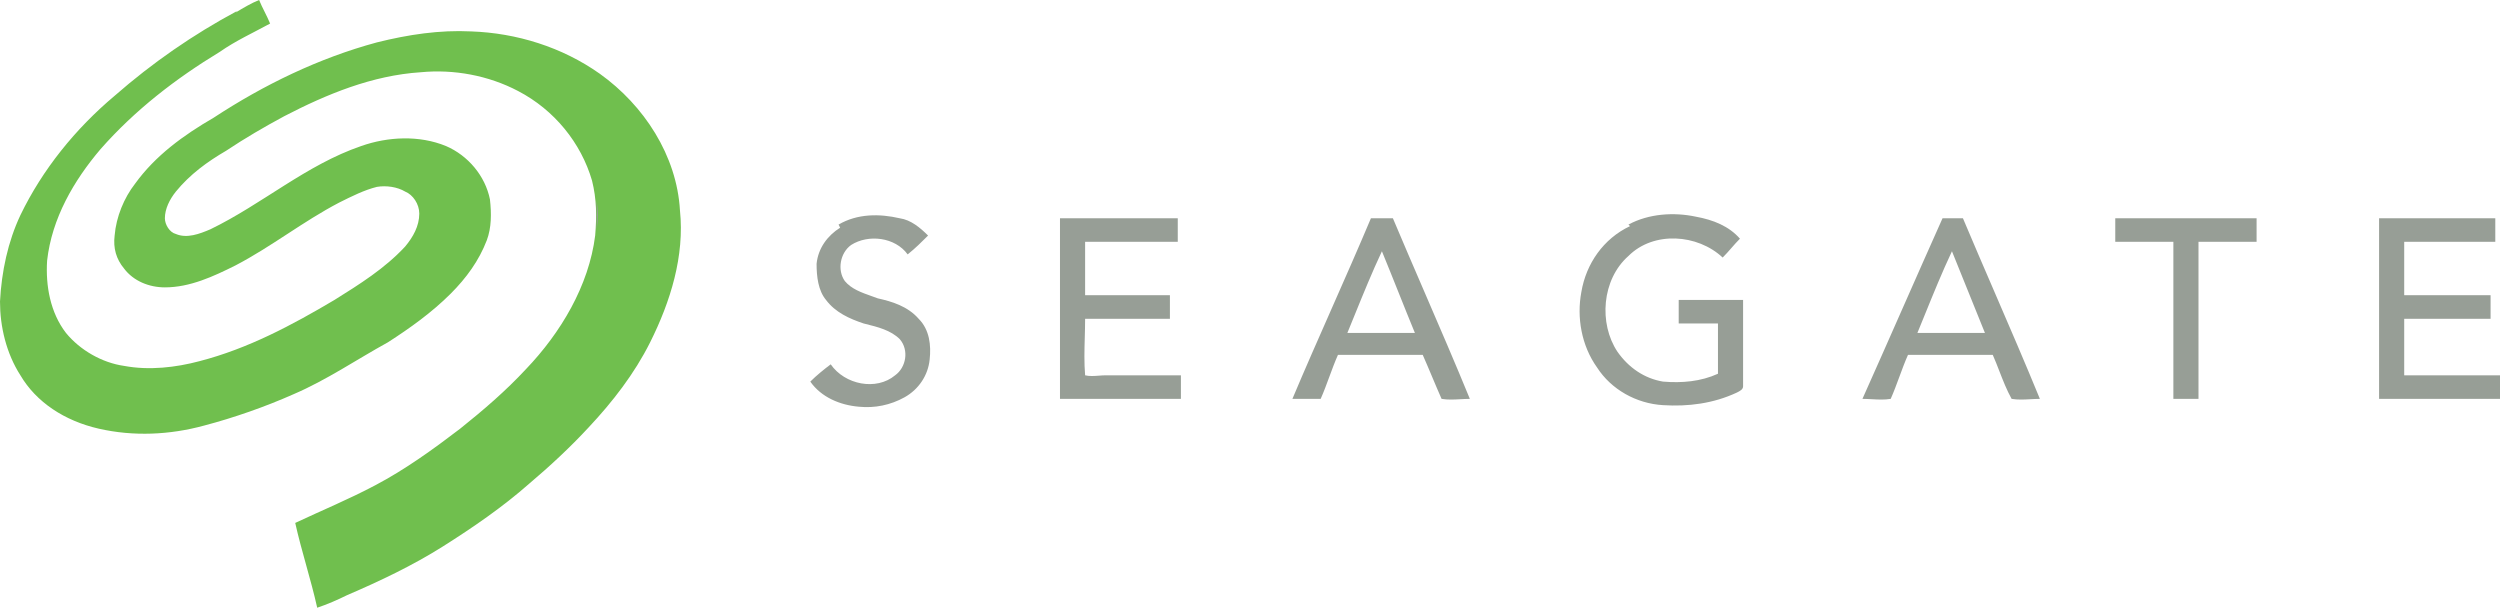
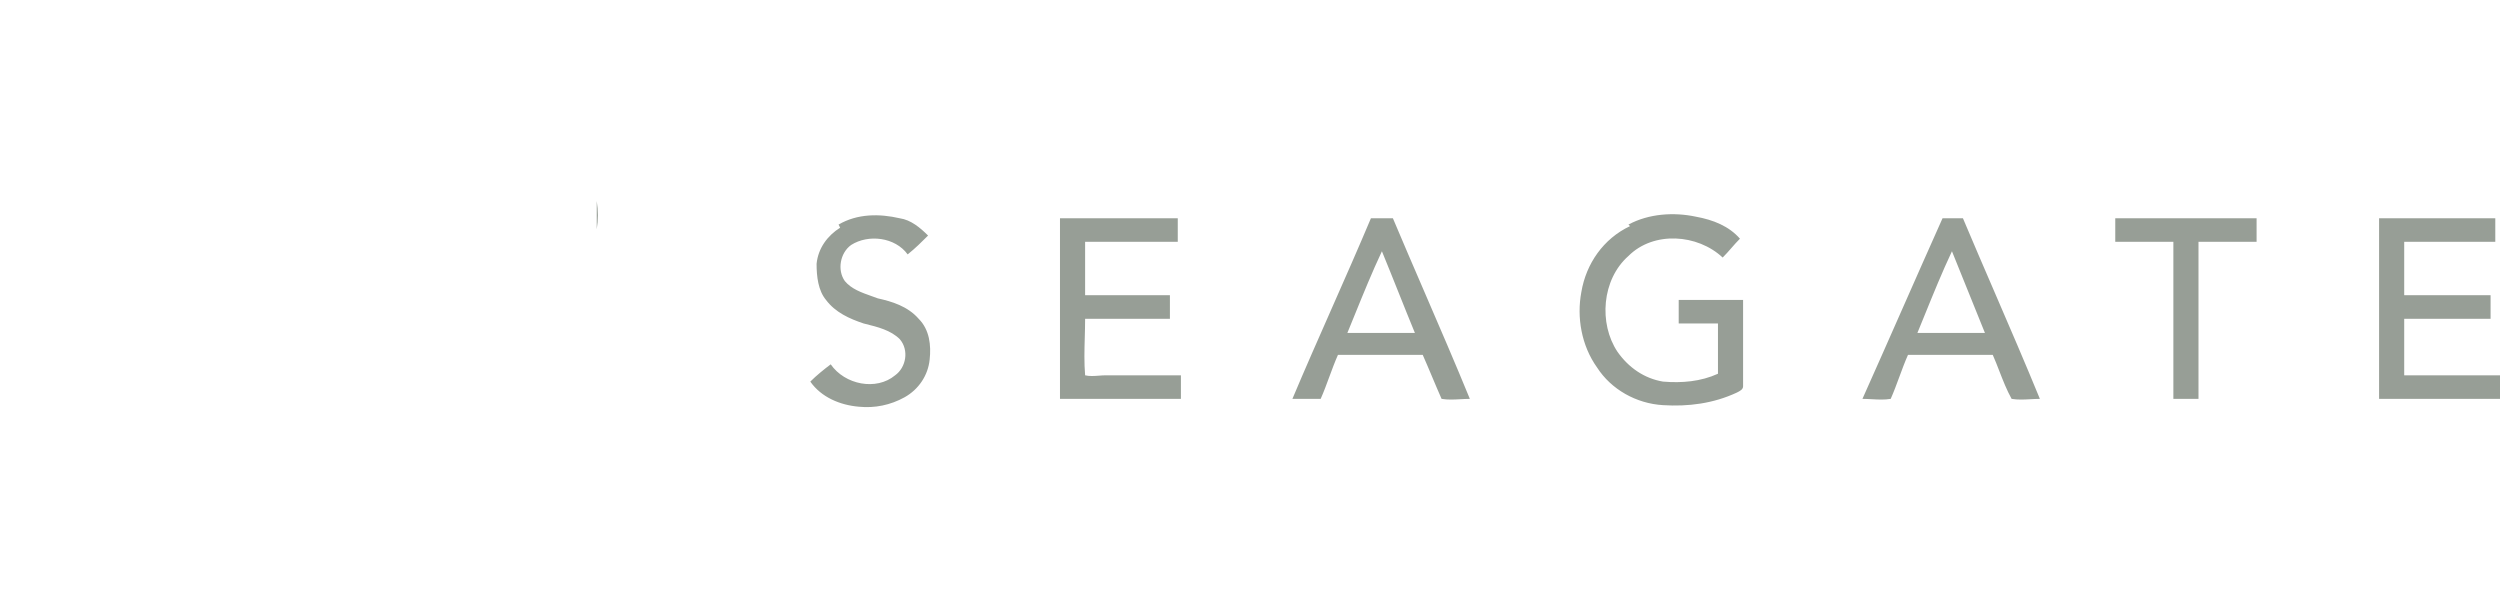
<svg xmlns="http://www.w3.org/2000/svg" width="300" height="73" viewBox="0 0 300 73" fill="none">
-   <path d="M28.266 1.508C29.209 0.942 30.151 0.377 31.093 0C31.47 0.942 32.035 1.884 32.412 2.827C30.339 3.957 28.266 4.899 26.382 6.219C21.105 9.422 16.206 13.191 12.06 17.902C8.857 21.671 6.219 26.194 5.653 31.281C5.465 34.297 6.03 37.5 7.915 39.95C9.611 42.023 12.249 43.53 14.887 43.907C17.902 44.472 21.105 44.096 23.932 43.342C29.774 41.834 35.05 39.008 40.138 35.992C43.153 34.108 46.168 32.224 48.618 29.585C49.56 28.455 50.314 27.136 50.314 25.628C50.314 24.497 49.56 23.367 48.618 22.99C47.676 22.425 46.357 22.236 45.226 22.425C43.719 22.802 42.211 23.555 40.703 24.309C36.369 26.57 32.6 29.585 28.266 31.847C25.628 33.166 22.802 34.485 19.786 34.485C17.902 34.485 16.018 33.731 14.887 32.224C13.945 31.093 13.568 29.774 13.756 28.266C13.945 26.005 14.887 23.744 16.206 22.048C18.656 18.656 22.048 16.206 25.628 14.133C31.658 10.176 38.254 6.972 45.226 5.088C48.995 4.146 52.764 3.58 56.533 3.769C61.998 3.957 67.462 5.653 71.985 8.857C77.261 12.626 81.219 18.656 81.596 25.251C82.161 30.716 80.465 36.181 78.015 41.08C76.131 44.849 73.493 48.241 70.666 51.256C68.404 53.706 65.955 55.967 63.505 58.04C60.301 60.867 56.721 63.317 53.141 65.578C49.56 67.839 45.603 69.724 41.646 71.42C40.515 71.985 39.196 72.55 38.065 72.927C37.312 69.535 36.181 66.143 35.427 62.751C38.631 61.244 41.834 59.925 45.038 58.229C48.618 56.344 52.01 53.895 55.214 51.445C58.04 49.183 60.678 46.922 63.128 44.284C67.274 39.95 70.666 34.297 71.42 28.266C71.608 26.005 71.608 23.932 71.043 21.671C69.724 17.148 66.52 13.191 62.186 10.93C58.605 9.045 54.46 8.291 50.502 8.668C44.661 9.045 39.196 11.306 34.108 13.945C31.658 15.264 29.397 16.583 27.136 18.09C24.874 19.41 22.802 20.917 21.105 22.99C20.352 23.932 19.786 25.063 19.786 26.194C19.786 26.947 20.352 27.889 21.105 28.078C22.425 28.643 23.932 28.078 25.251 27.513C31.47 24.497 36.746 19.786 43.342 17.525C46.545 16.395 50.314 16.206 53.518 17.525C56.156 18.656 58.229 21.105 58.794 23.932C58.982 25.628 58.982 27.324 58.417 28.832C57.475 31.281 55.967 33.354 54.083 35.239C51.822 37.5 49.183 39.384 46.545 41.08C42.776 43.153 39.196 45.603 35.239 47.299C31.847 48.806 28.078 50.126 24.497 51.068C20.352 52.199 16.018 52.387 11.872 51.445C7.726 50.502 4.334 48.241 2.45 45.038C0.754 42.4 0 39.196 0 36.181C0.188 32.6 0.942 29.02 2.45 25.817C5.088 20.352 9.045 15.452 13.756 11.495C18.279 7.538 23.178 4.146 28.455 1.319L28.266 1.508Z" fill="#70BF4E" />
  <path fill-rule="evenodd" clip-rule="evenodd" d="M71.608 27.513V24.121C71.796 25.252 71.796 26.382 71.608 27.513ZM107.977 26.194C105.528 25.628 102.889 25.628 100.628 26.948L100.817 27.324C99.309 28.267 98.178 29.774 97.99 31.659C97.99 33.166 98.178 34.862 99.121 35.993C100.251 37.5 101.947 38.254 103.643 38.819C103.718 38.838 103.794 38.857 103.87 38.876C105.318 39.236 106.903 39.629 107.977 40.704C109.108 42.023 108.731 44.096 107.412 45.038C105.151 46.922 101.382 46.169 99.686 43.719C98.932 44.284 97.99 45.038 97.236 45.792C98.555 47.676 100.817 48.618 103.078 48.807C104.962 48.995 106.847 48.618 108.543 47.676C110.239 46.734 111.369 45.038 111.558 43.154C111.746 41.458 111.558 39.573 110.239 38.254C108.92 36.746 107.035 36.181 105.339 35.804C105.091 35.711 104.842 35.623 104.596 35.536C103.35 35.094 102.169 34.676 101.382 33.731C100.44 32.412 100.817 30.339 102.136 29.397C104.209 28.078 107.412 28.455 108.92 30.528C109.862 29.774 110.616 29.02 111.369 28.267L111.369 28.267C110.427 27.324 109.296 26.382 107.977 26.194ZM203.518 26.005C200.879 25.44 197.864 25.628 195.415 26.948L195.603 27.136C192.399 28.643 190.327 31.659 189.761 35.05C189.196 38.066 189.761 41.458 191.646 44.096C193.342 46.734 196.357 48.43 199.56 48.618C202.575 48.807 205.59 48.43 208.417 47.111C208.794 46.922 209.171 46.734 209.171 46.357V35.993H201.445V38.819H206.156V44.849C204.083 45.792 201.822 45.98 199.56 45.792C197.299 45.415 195.415 44.096 194.095 42.211C191.834 38.819 192.211 33.543 195.415 30.716C198.43 27.701 203.706 28.078 206.721 30.905C207.098 30.528 207.428 30.151 207.758 29.774C208.087 29.397 208.417 29.02 208.794 28.643C207.475 27.136 205.59 26.382 203.518 26.005ZM141.332 26.194H127.387H127.198V47.865H141.709V45.038H132.663C132.419 45.038 132.154 45.058 131.883 45.078C131.318 45.121 130.723 45.165 130.214 45.038C130.088 43.53 130.13 42.023 130.172 40.515C130.193 39.762 130.214 39.008 130.214 38.254H140.389V35.427H130.214V29.02H141.332V26.194ZM167.148 26.194H164.51C163.002 29.774 161.401 33.402 159.799 37.029C158.197 40.657 156.595 44.284 155.088 47.865H158.48C158.857 47.017 159.187 46.121 159.516 45.226C159.846 44.331 160.176 43.436 160.553 42.588H170.729C171.106 43.436 171.482 44.331 171.859 45.226C172.236 46.121 172.613 47.017 172.99 47.865C173.744 47.99 174.497 47.948 175.251 47.906C175.628 47.886 176.005 47.865 176.382 47.865C174.607 43.537 172.766 39.276 170.937 35.041C169.66 32.083 168.388 29.138 167.148 26.194ZM235.553 26.194H233.103C231.501 29.774 229.9 33.401 228.298 37.028C226.696 40.656 225.094 44.284 223.492 47.865C223.869 47.865 224.246 47.886 224.623 47.906C225.377 47.948 226.131 47.99 226.884 47.865C227.261 47.017 227.591 46.121 227.921 45.226C228.251 44.331 228.58 43.436 228.957 42.588H239.133C239.41 43.212 239.662 43.86 239.916 44.516C240.353 45.644 240.799 46.792 241.394 47.865C242.148 47.99 242.902 47.948 243.656 47.906C244.033 47.886 244.41 47.865 244.786 47.865C243.011 43.537 241.171 39.276 239.342 35.041C238.064 32.083 236.793 29.138 235.553 26.194ZM270.791 26.194H253.832V29.02H260.804V47.865H263.819V29.02H270.791V26.194ZM299.435 26.194H285.49V47.865H300V45.038H288.505V38.254H298.869V35.427H288.505V29.02H299.435V26.194ZM162.573 37.772C162.275 38.505 161.979 39.232 161.684 39.95H169.787C169.127 38.349 168.468 36.7 167.808 35.051C167.148 33.402 166.489 31.753 165.829 30.151C164.66 32.637 163.604 35.236 162.573 37.772ZM230.977 37.772C230.68 38.504 230.384 39.232 230.088 39.95H238.191C237.532 38.348 236.872 36.699 236.212 35.05C235.553 33.401 234.893 31.753 234.234 30.151C233.064 32.636 232.008 35.235 230.977 37.772Z" fill="#979E96" />
</svg>